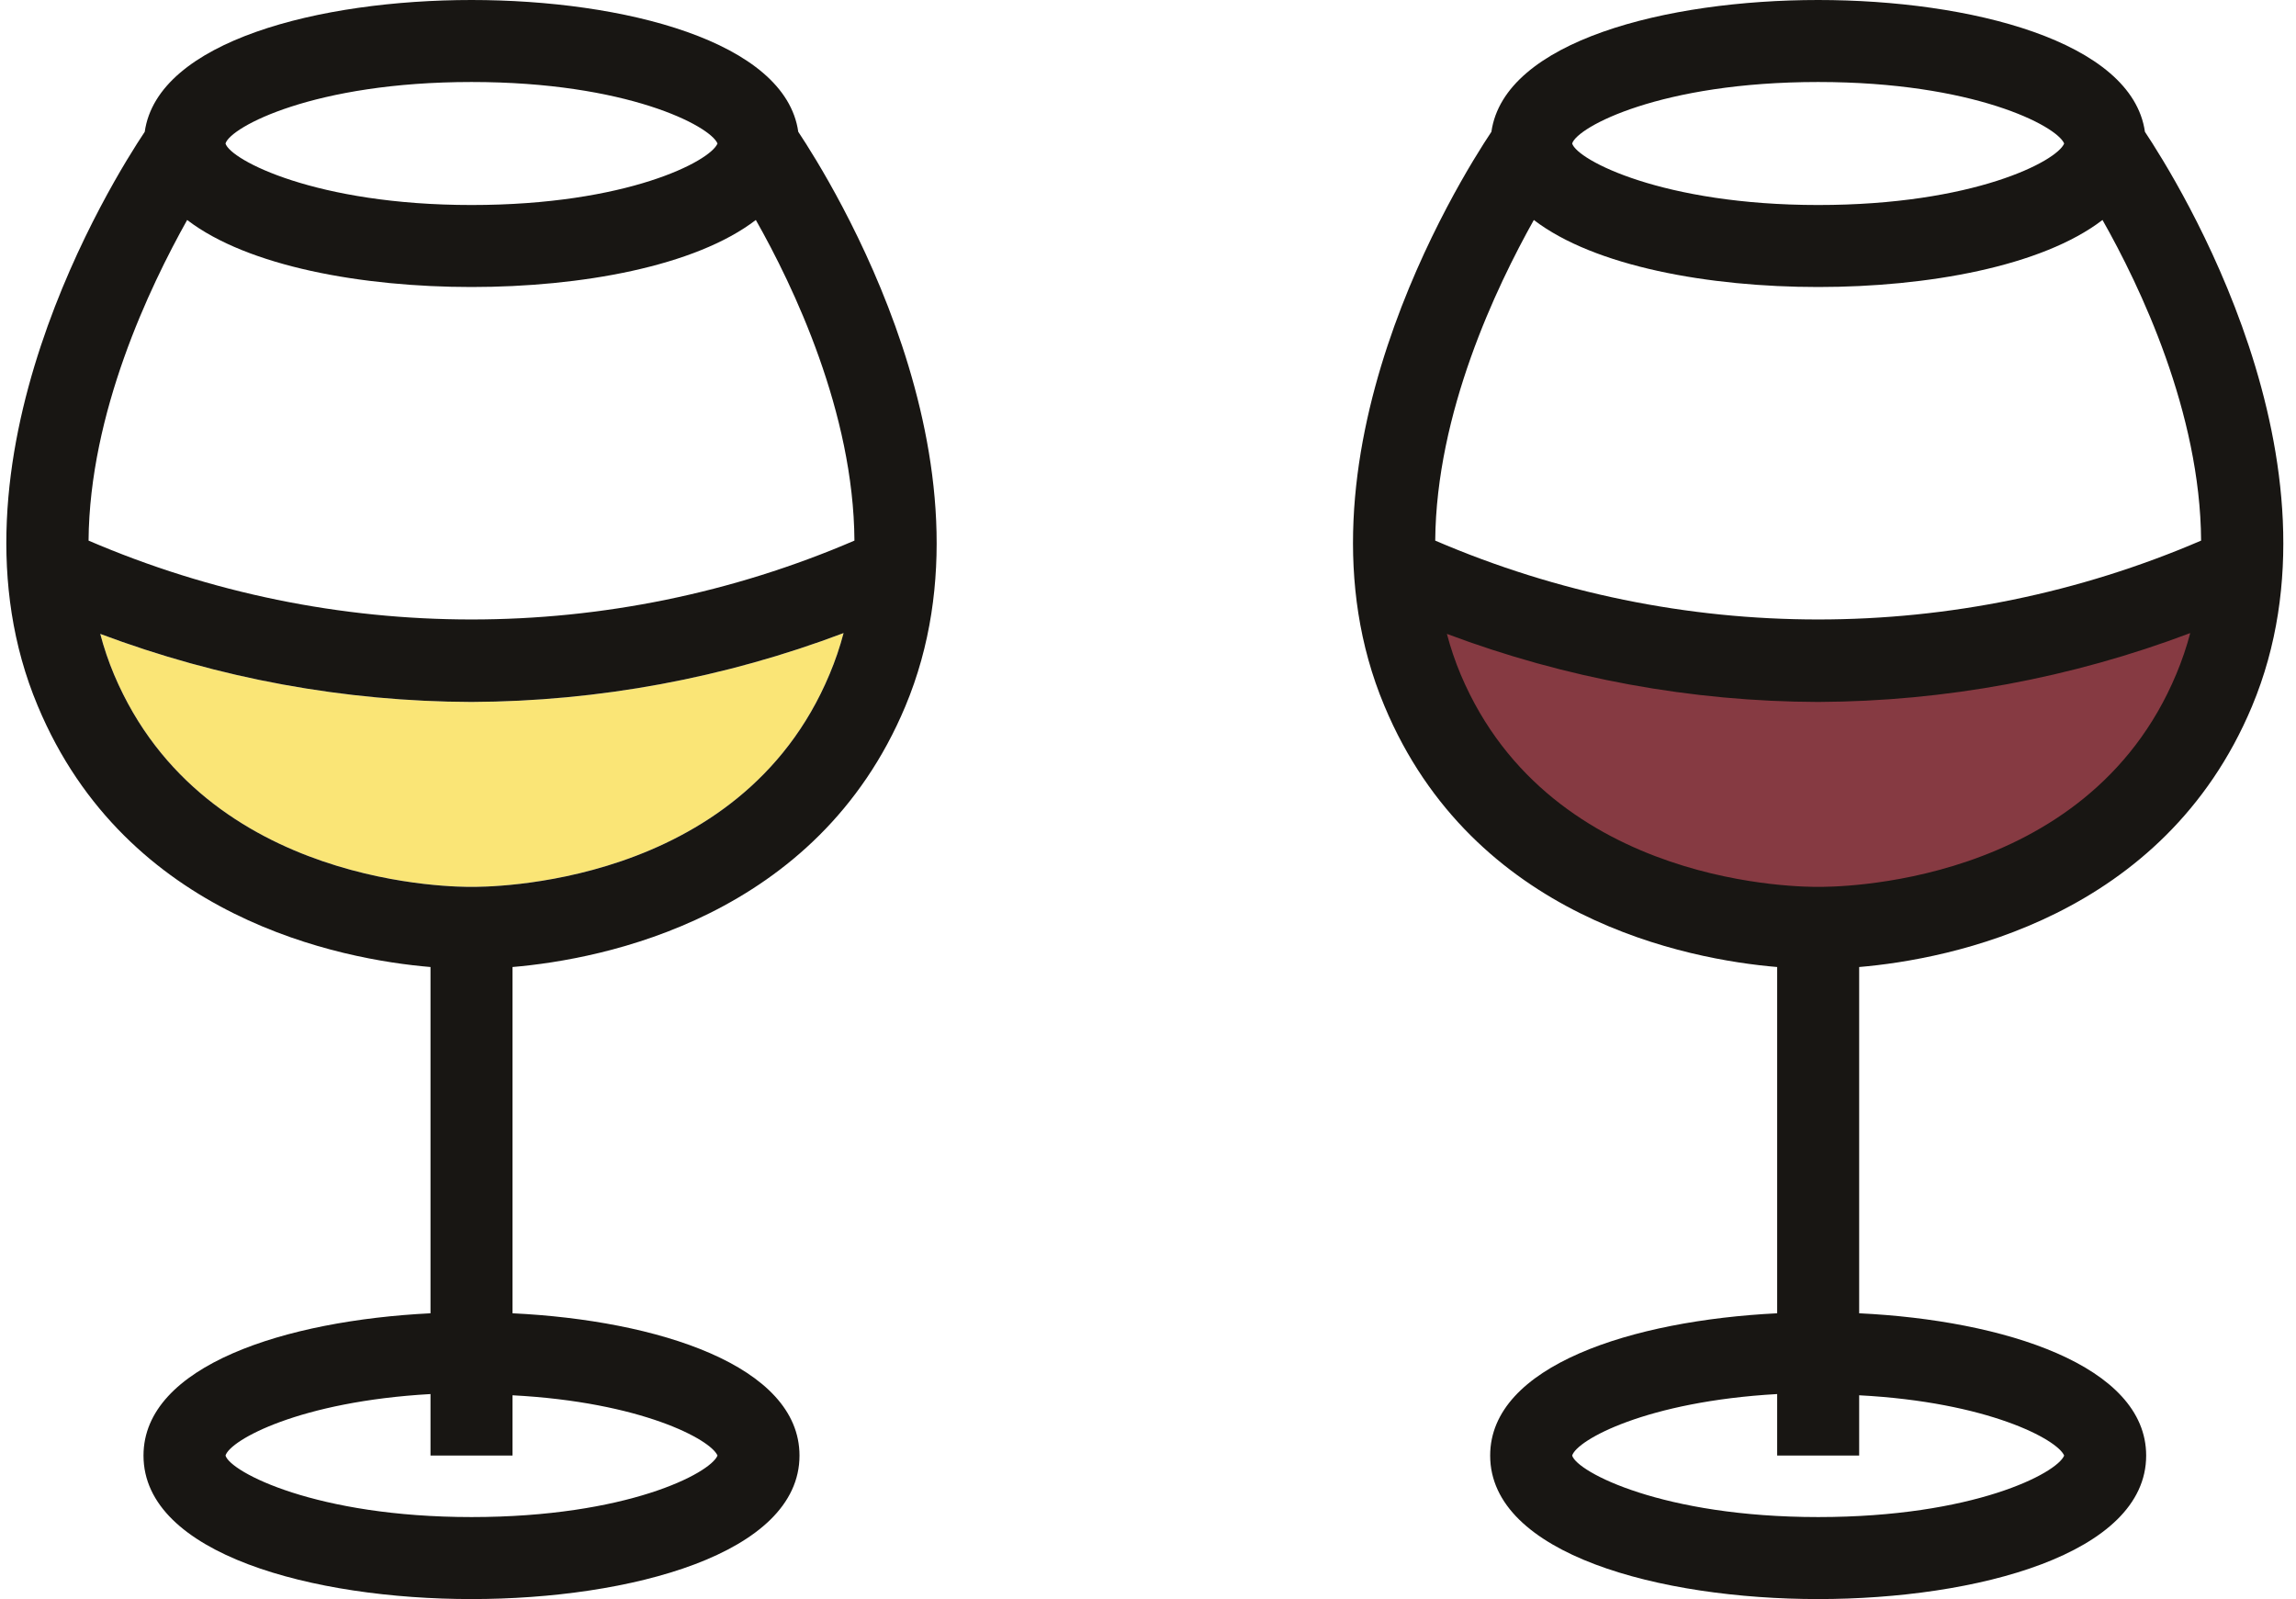
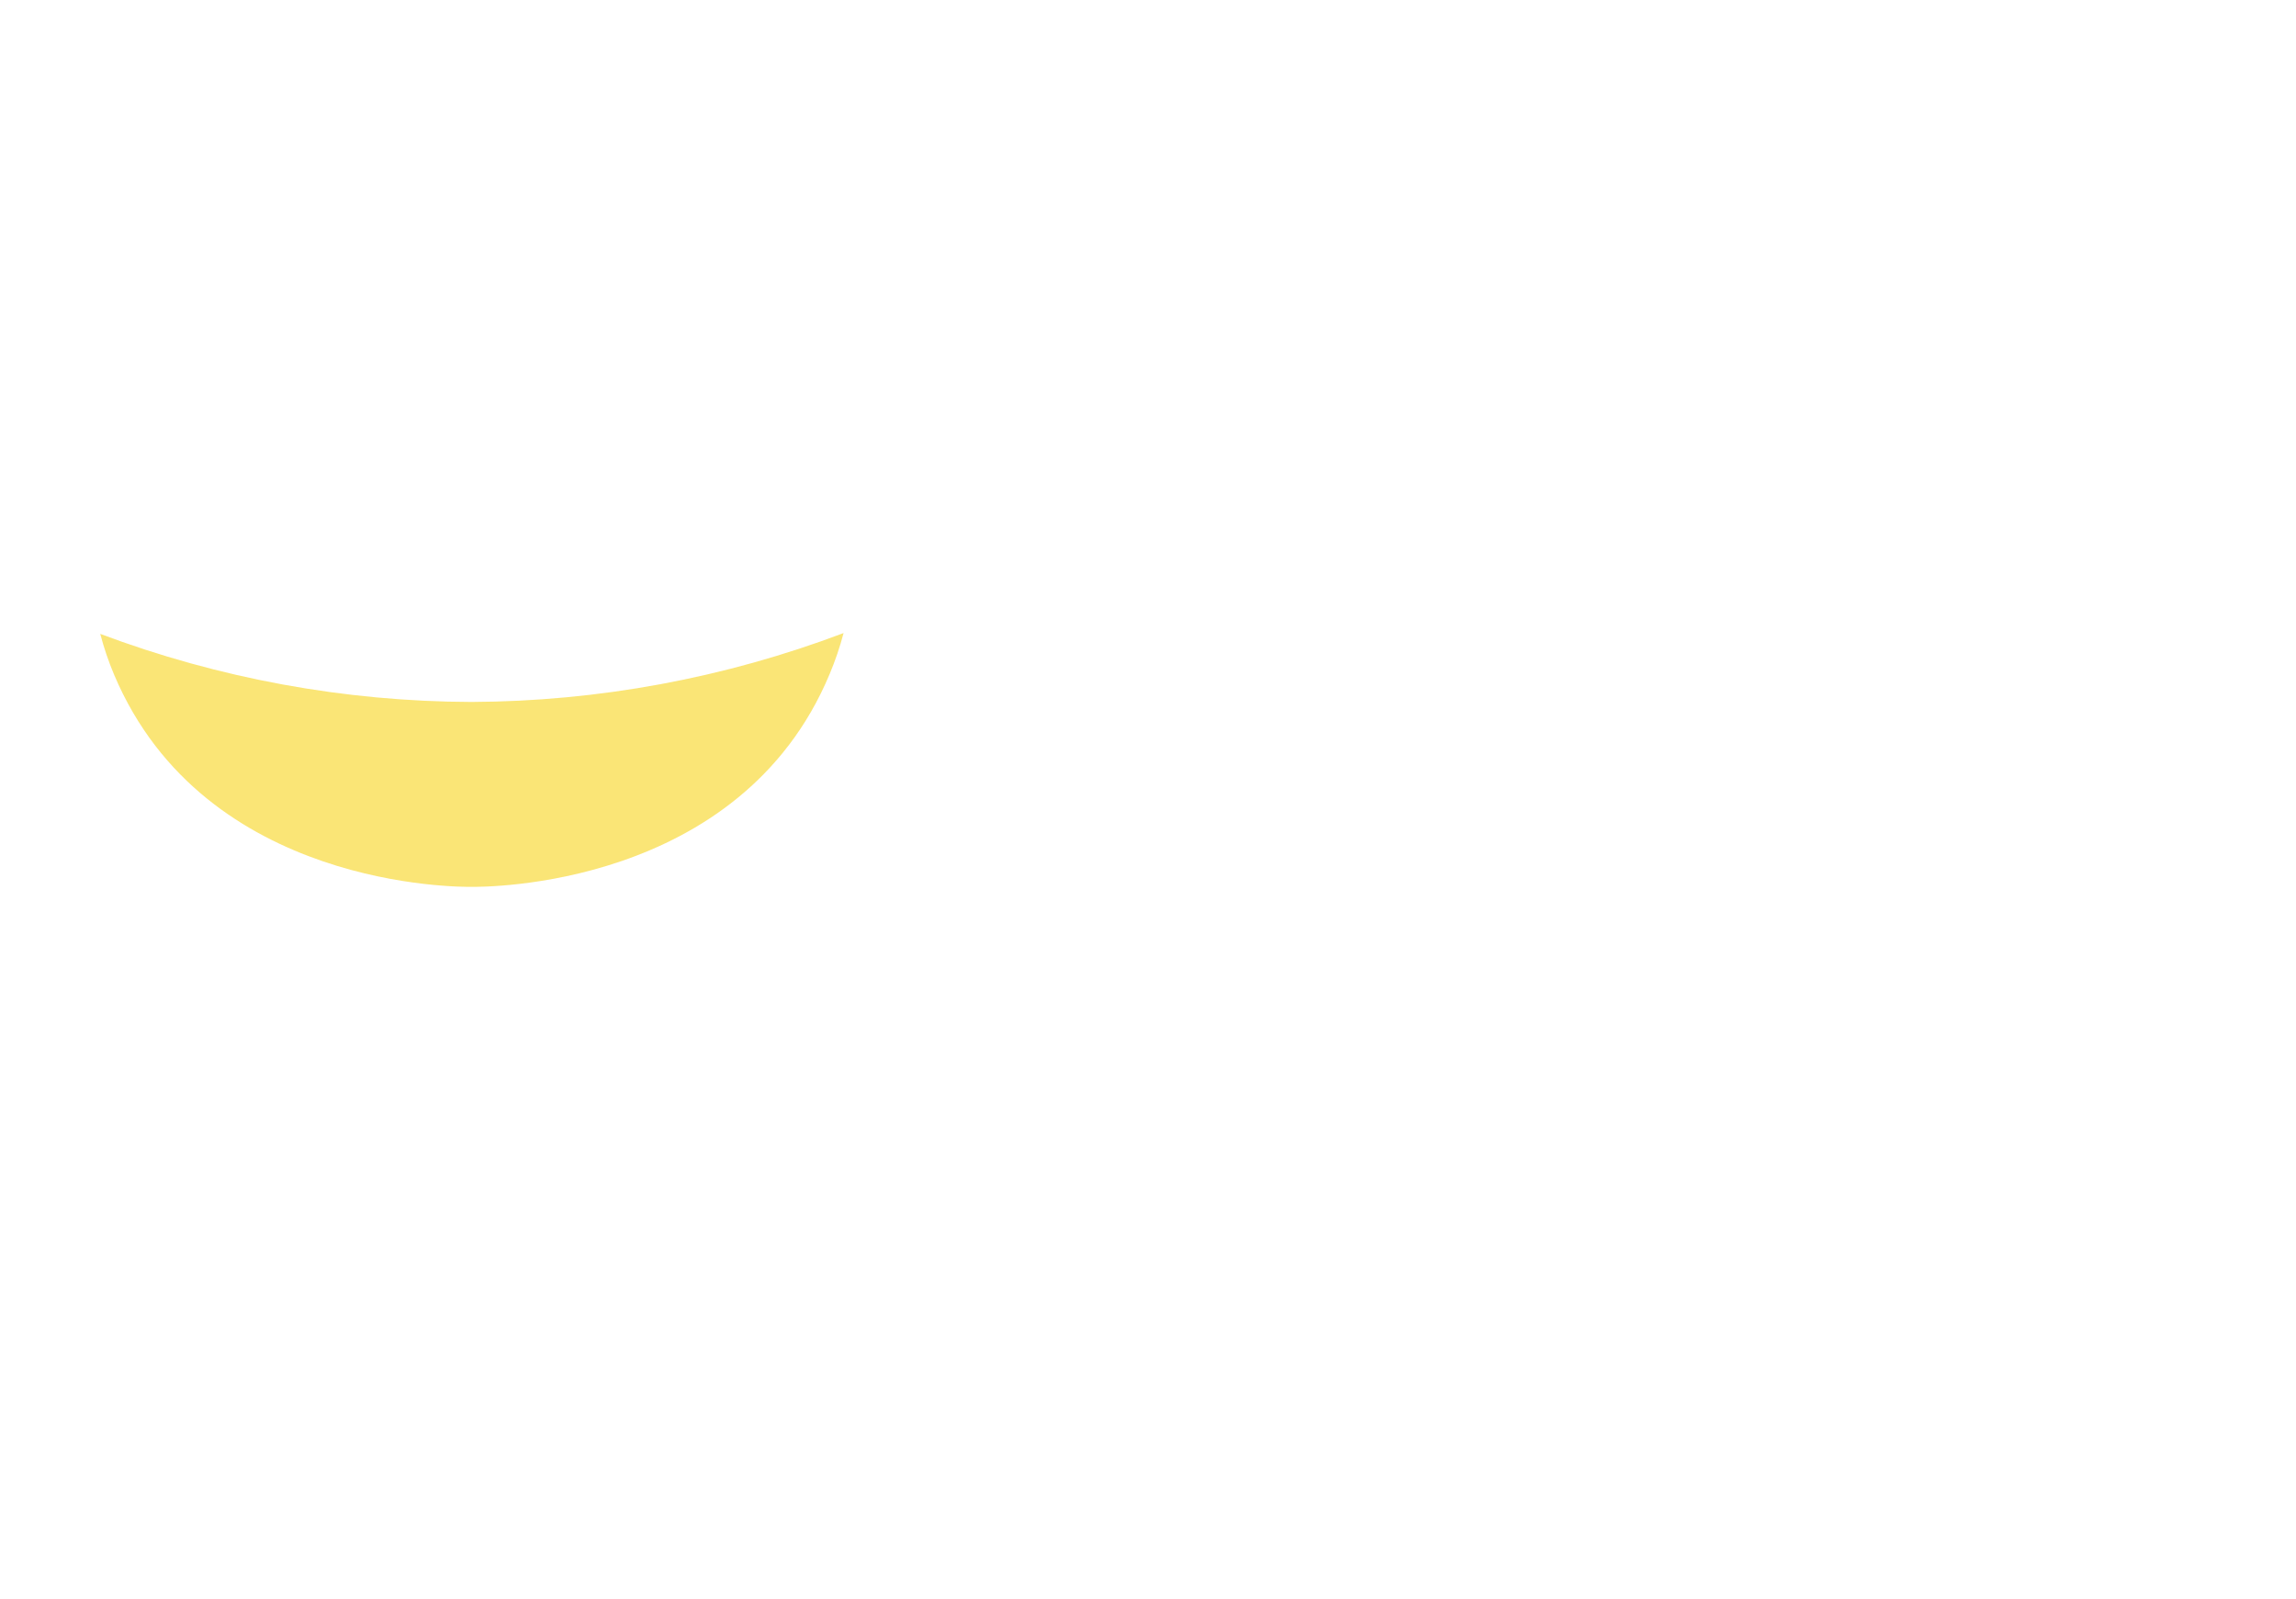
<svg xmlns="http://www.w3.org/2000/svg" width="112px" height="78px" viewBox="0 0 112 78" version="1.1">
  <title>A Mix</title>
  <desc>Created with Sketch.</desc>
  <g id="Mockups" stroke="none" stroke-width="1" fill="none" fill-rule="evenodd">
    <g id="Club-Quiz-2" transform="translate(-627, -418)">
      <g id="A-Mix" transform="translate(627, 418)">
        <g id="Icons/Medium/Blog-Copy">
          <path d="M23,43.26 C22.47,43.26 10,43.38 5.57,32.92 C5.296,32.27 5.069,31.602 4.89,30.92 C10.681,33.097 16.814,34.221 23,34.24 C29.202,34.213 35.349,33.075 41.15,30.88 C40.971,31.562 40.743,32.23 40.47,32.88 C36.09,43.37 23.59,43.26 23,43.26 Z" id="Path-Copy" fill="#F8DA3D" opacity="0.7" />
-           <path d="M38.94,6.43 C38.31,2 30.39,0 23,0 C15.61,0 7.69,2 7.06,6.43 C5.49,8.78 -3.14,22.57 1.84,34.43 C6.17,44.81 16.63,46.8 21,47.17 L21,64.06 C13.93,64.41 7,66.61 7,71 C7,75.81 15.29,78 23,78 C30.71,78 39,75.81 39,71 C39,66.61 32.07,64.4 25,64.06 L25,47.17 C29.44,46.79 39.84,44.77 44.16,34.46 C49.14,22.57 40.51,8.79 38.94,6.43 Z M9.13,10.73 C12.09,13 17.68,14 23,14 C28.32,14 33.91,13 36.87,10.73 C38.7,13.96 41.64,20.11 41.68,26.37 C29.755,31.499 16.245,31.499 4.32,26.37 C4.37,20.12 7.3,14 9.13,10.73 Z M23,4 C30.58,4 34.64,6.14 35,7 C34.65,7.86 30.59,10 23,10 C15.41,10 11.24,7.8 11,7 C11.24,6.2 15.31,4 23,4 Z M35,71 C34.65,71.86 30.59,74 23,74 C15.41,74 11.24,71.8 11,71 C11.23,70.24 14.62,68.36 21,68 L21,71 L25,71 L25,68.06 C31.29,68.39 34.67,70.22 35,71 Z M23,43.26 C22.47,43.26 10,43.38 5.57,32.92 C5.296,32.27 5.069,31.602 4.89,30.92 C10.681,33.097 16.814,34.221 23,34.24 C29.202,34.213 35.349,33.075 41.15,30.88 C40.971,31.562 40.743,32.23 40.47,32.88 C36.09,43.37 23.59,43.26 23,43.26 Z" id="Shape" fill="#181613" />
        </g>
        <g id="Icons/Medium/Blog-Copy-2" transform="translate(66, 0)">
-           <path d="M23.48,43.5 C22.88,43.5 8.779,43.636 3.769,31.807 C3.459,31.072 3.202,30.316 3,29.545 C9.548,32.007 16.484,33.279 23.48,33.3 C30.493,33.269 37.445,31.983 44.005,29.5 C43.802,30.271 43.545,31.027 43.236,31.762 C38.283,43.624 24.147,43.5 23.48,43.5 Z" id="Path-Copy" fill-opacity="0.9" fill="#79252E" />
-           <path d="M38.631,6.43 C38.001,2 30.081,0 22.691,0 C15.301,0 7.381,2 6.751,6.43 C5.181,8.78 -3.449,22.57 1.531,34.43 C5.861,44.81 16.321,46.8 20.691,47.17 L20.691,64.06 C13.621,64.41 6.691,66.61 6.691,71 C6.691,75.81 14.981,78 22.691,78 C30.401,78 38.691,75.81 38.691,71 C38.691,66.61 31.761,64.4 24.691,64.06 L24.691,47.17 C29.131,46.79 39.531,44.77 43.851,34.46 C48.831,22.57 40.201,8.79 38.631,6.43 Z M8.821,10.73 C11.781,13 17.371,14 22.691,14 C28.011,14 33.601,13 36.561,10.73 C38.391,13.96 41.331,20.11 41.371,26.37 C29.445,31.499 15.936,31.499 4.011,26.37 C4.061,20.12 6.991,14 8.821,10.73 Z M22.691,4 C30.271,4 34.331,6.14 34.691,7 C34.341,7.86 30.281,10 22.691,10 C15.101,10 10.931,7.8 10.691,7 C10.931,6.2 15.001,4 22.691,4 Z M34.691,71 C34.341,71.86 30.281,74 22.691,74 C15.101,74 10.931,71.8 10.691,71 C10.921,70.24 14.311,68.36 20.691,68 L20.691,71 L24.691,71 L24.691,68.06 C30.981,68.39 34.361,70.22 34.691,71 Z M22.691,43.26 C22.161,43.26 9.691,43.38 5.261,32.92 C4.987,32.27 4.76,31.602 4.581,30.92 C10.371,33.097 16.504,34.221 22.691,34.24 C28.893,34.213 35.04,33.075 40.841,30.88 C40.661,31.562 40.434,32.23 40.161,32.88 C35.781,43.37 23.281,43.26 22.691,43.26 Z" id="Shape" fill="#181613" />
-         </g>
+           </g>
      </g>
    </g>
  </g>
</svg>